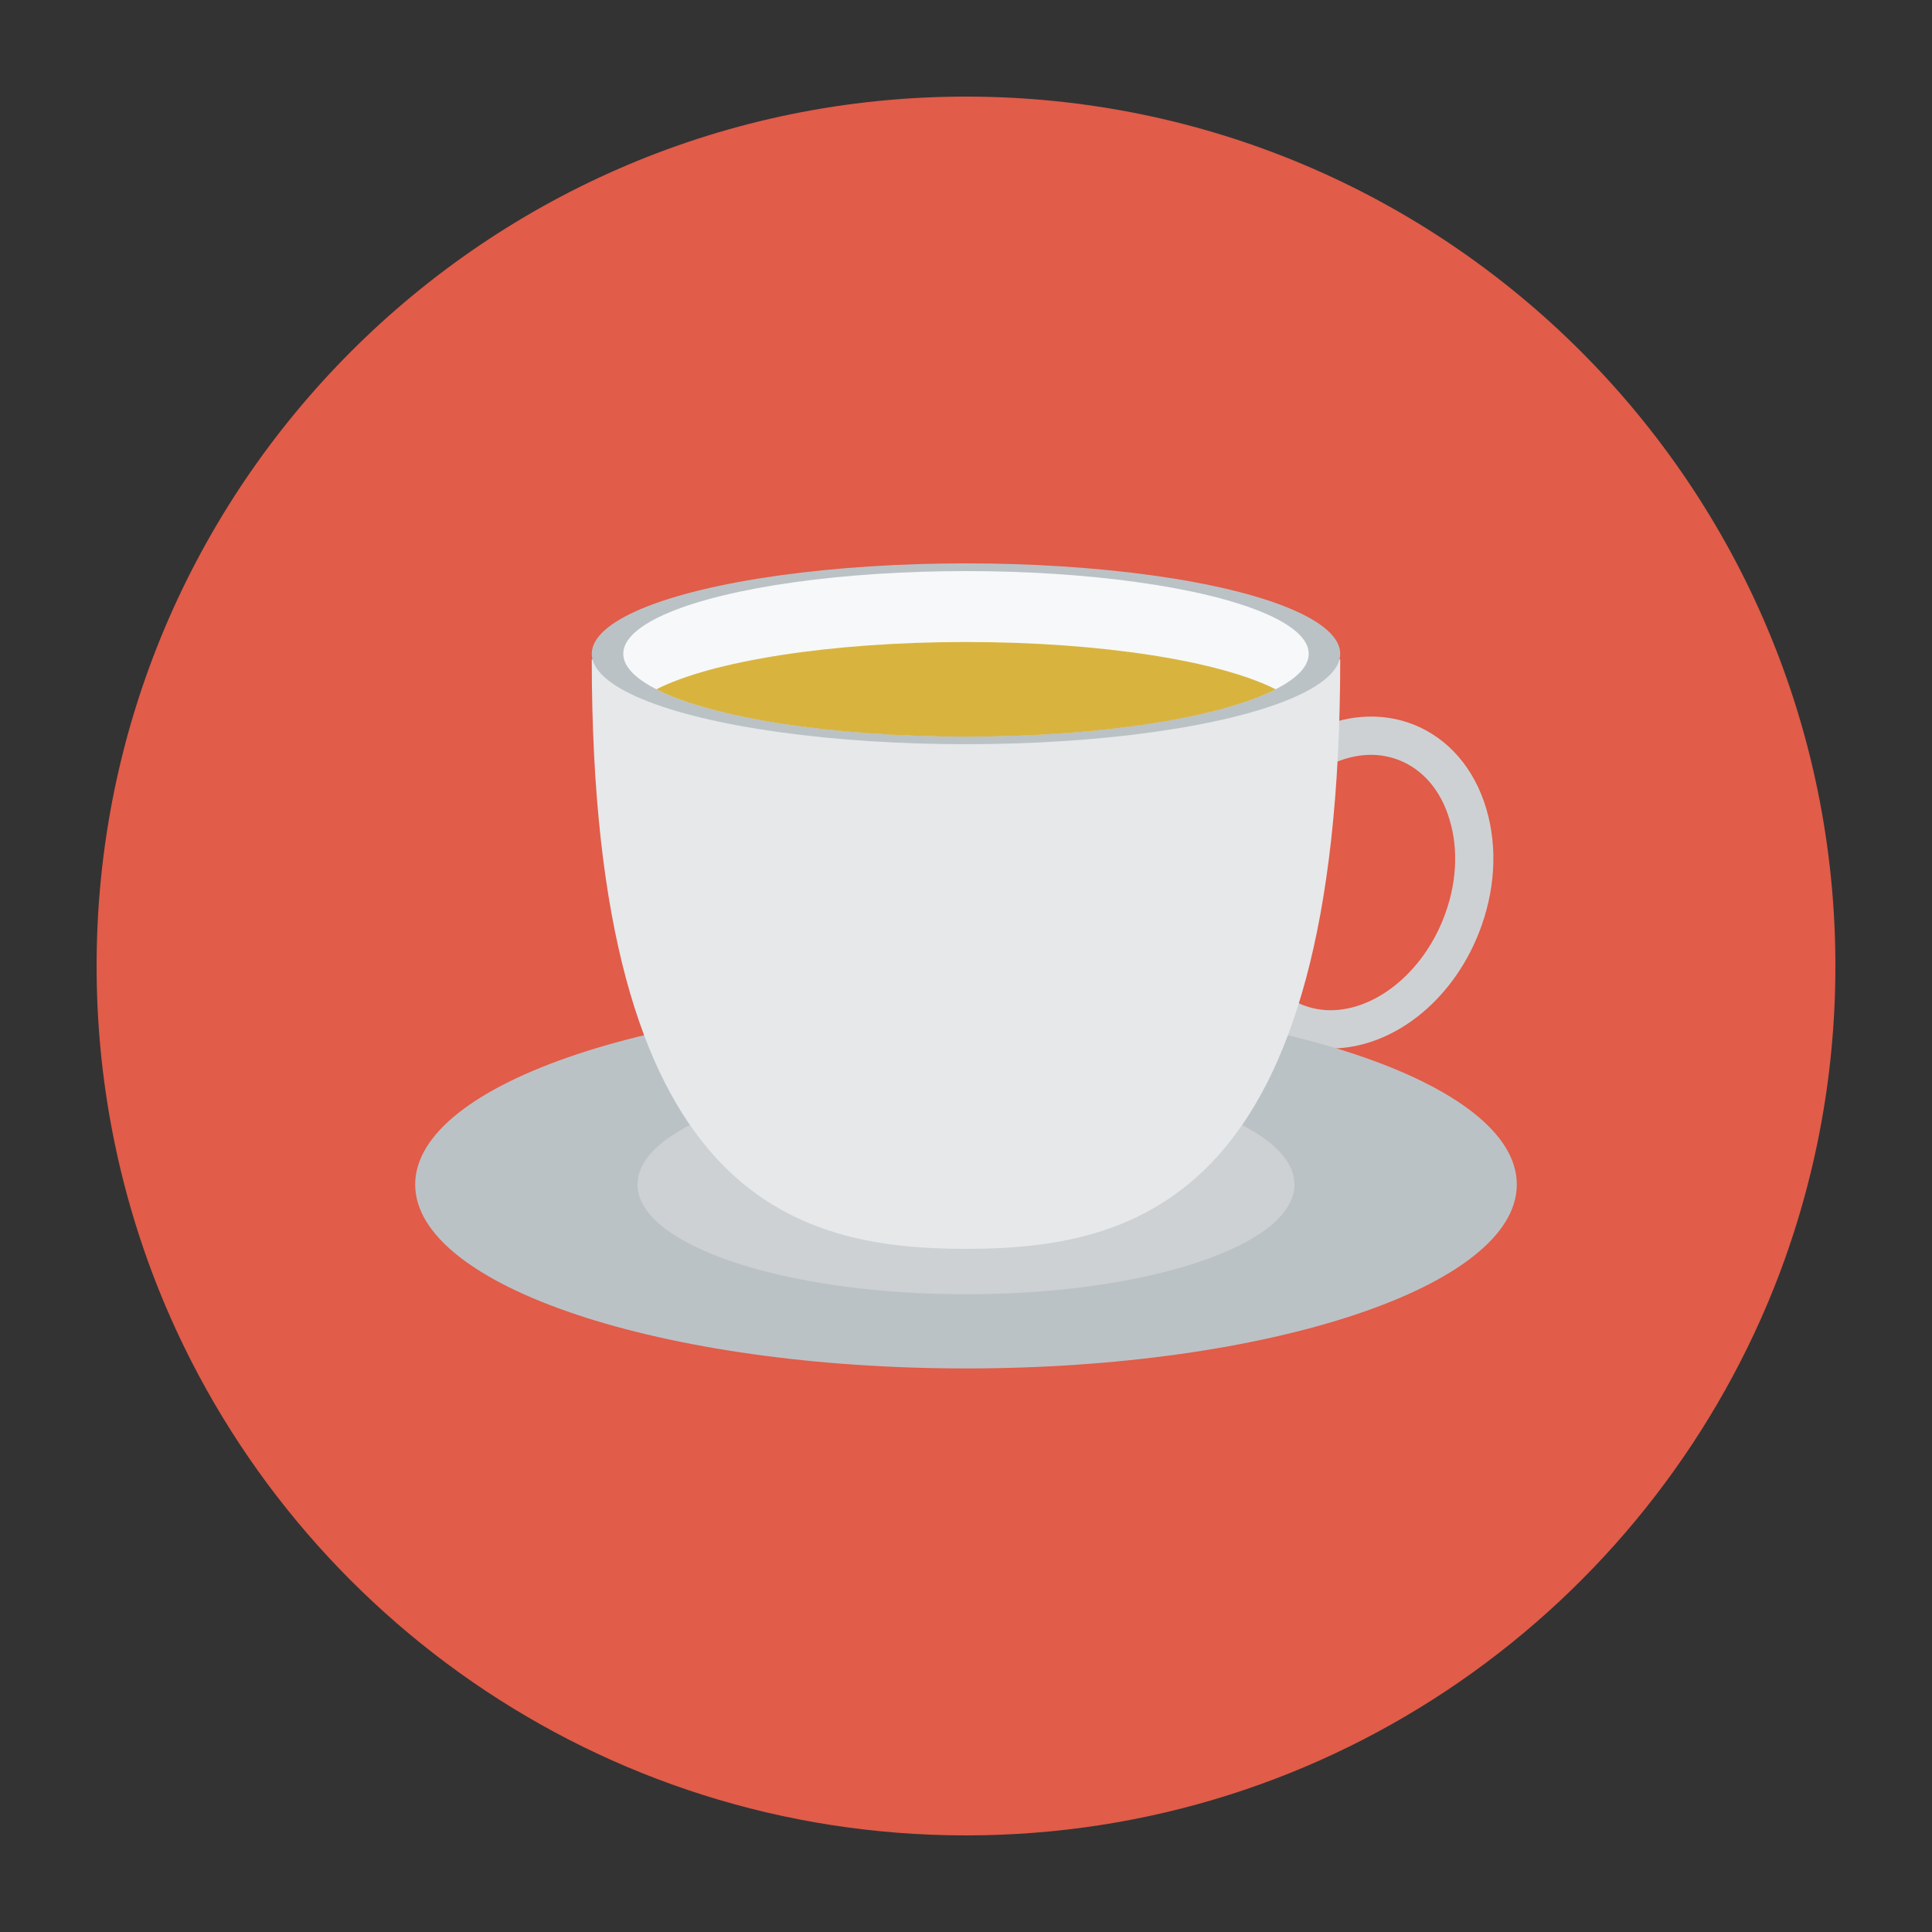
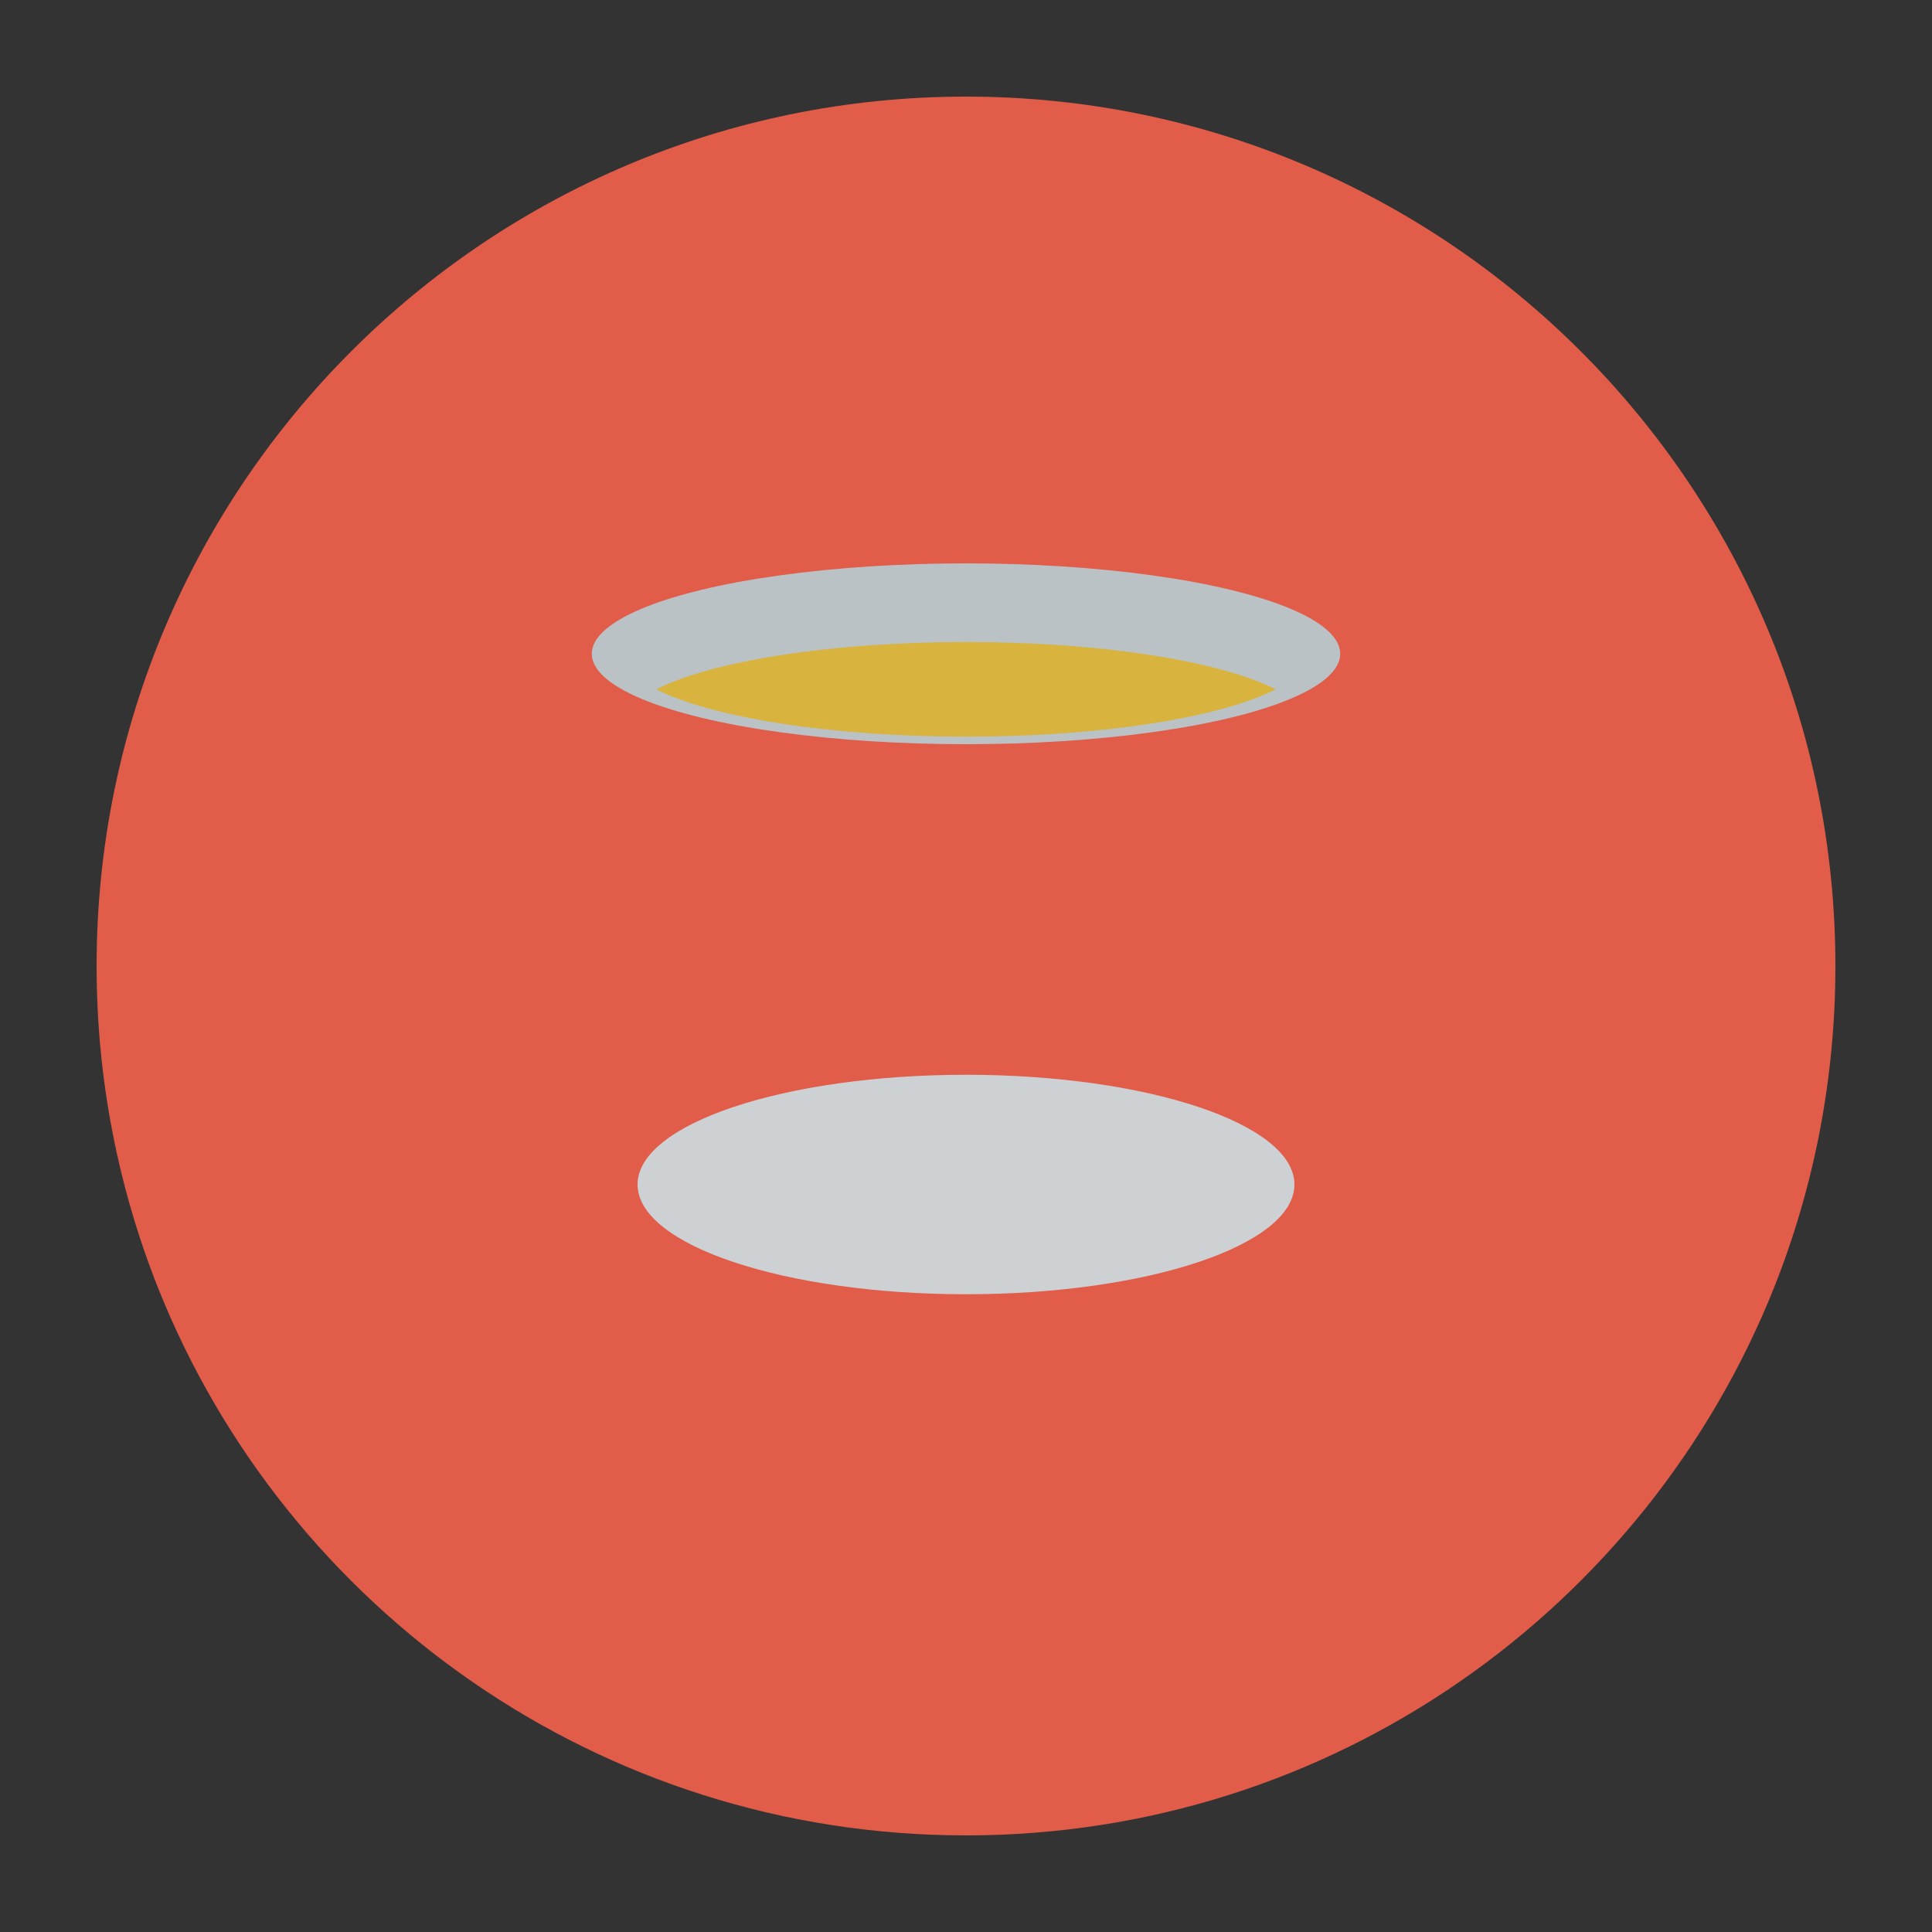
<svg xmlns="http://www.w3.org/2000/svg" id="Layer_1" data-name="Layer 1" viewBox="0 0 100 100">
  <rect x="0" y="0" width="100" height="100" fill="#333333" stroke="none" />
  <path d="M50,5C25.15,5,5,25.15,5,50c0,5.88,1.13,11.5,3.18,16.66,6.62,16.61,22.85,28.34,41.82,28.34s35.19-11.74,41.82-28.34c2.05-5.15,3.18-10.77,3.18-16.66,0-24.85-20.15-45-45-45Z" fill="#e15c49" />
  <g>
-     <path d="M68.87,54.27c-.76,0-1.5-.14-2.19-.41-1.81-.72-3.15-2.27-3.77-4.36-.6-2.01-.46-4.3.39-6.44,1.41-3.57,4.5-5.97,7.67-5.97.76,0,1.5.14,2.19.41,1.81.72,3.15,2.27,3.77,4.36.6,2.01.46,4.3-.39,6.44-1.41,3.57-4.5,5.97-7.67,5.97ZM70.97,39.07c-2.33,0-4.73,1.94-5.83,4.72-.69,1.73-.81,3.56-.33,5.14.44,1.5,1.37,2.59,2.6,3.08.46.18.95.28,1.46.28,2.33,0,4.73-1.94,5.83-4.72.69-1.73.81-3.56.33-5.14-.44-1.5-1.37-2.59-2.6-3.08-.46-.18-.95-.28-1.46-.28Z" fill="#ced1d3" />
-     <path d="M78.51,61.31c0,5.26-12.76,9.52-28.51,9.52s-28.51-4.26-28.51-9.52,12.76-9.52,28.51-9.52,28.51,4.26,28.51,9.52Z" fill="#bbc2c6" />
    <path d="M67,61.31c0,3.14-7.61,5.68-17,5.68s-17-2.54-17-5.68,7.61-5.68,17-5.68,17,2.54,17,5.68Z" fill="#cdd1d3" />
-     <path d="M50,33.23l-19.37.9c0,27.87,10.46,30.51,19.37,30.51s19.37-2.63,19.37-30.51l-19.37-.9Z" fill="#e6e8ea" />
    <ellipse cx="50" cy="33.84" rx="19.37" ry="4.68" fill="#bbc2c6" />
-     <ellipse cx="50" cy="33.84" rx="17.74" ry="4.28" fill="#f7f8f9" />
    <path d="M50,38.13c7.08,0,13.19-1,16.03-2.45-2.85-1.45-8.96-2.45-16.03-2.45s-13.19,1-16.03,2.45c2.85,1.45,8.96,2.45,16.03,2.45Z" fill="#d8b43f" />
  </g>
</svg>